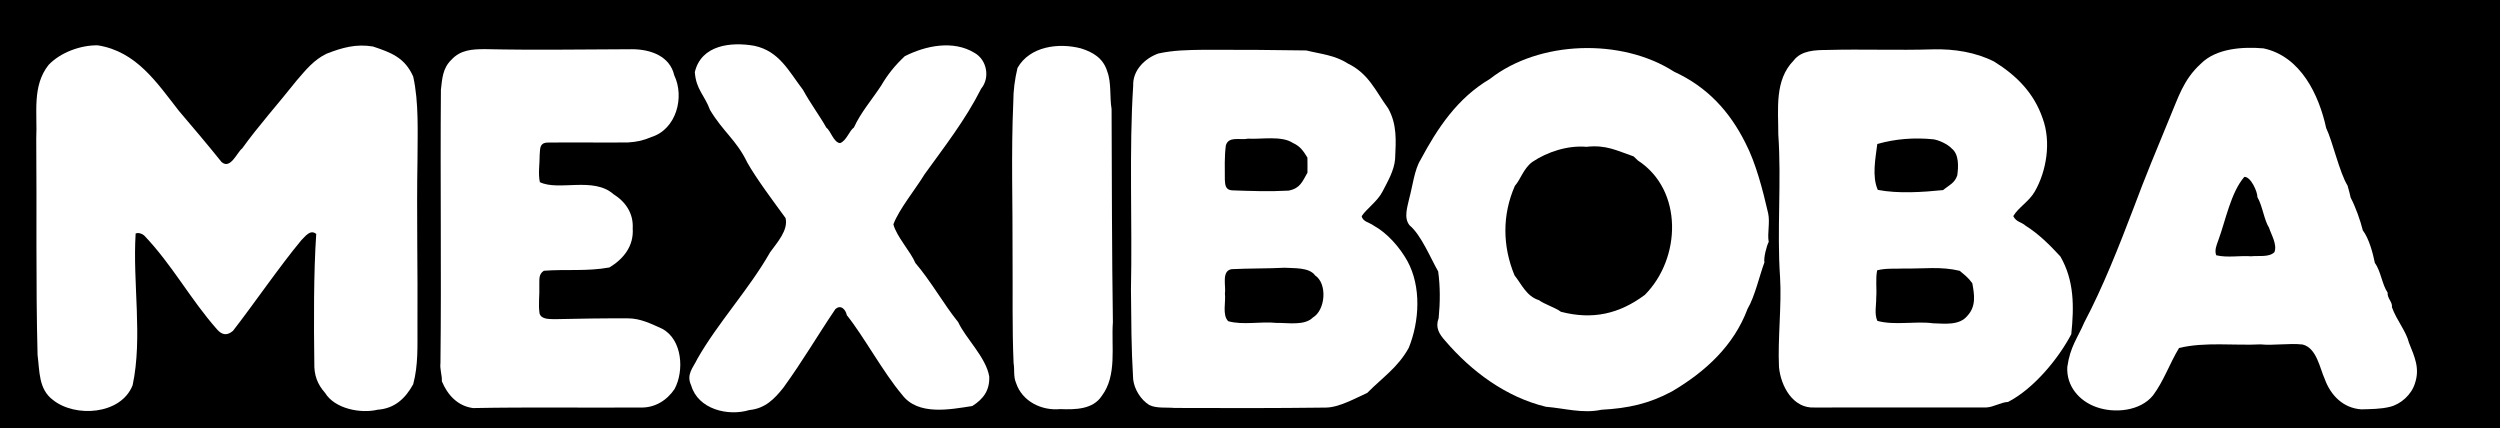
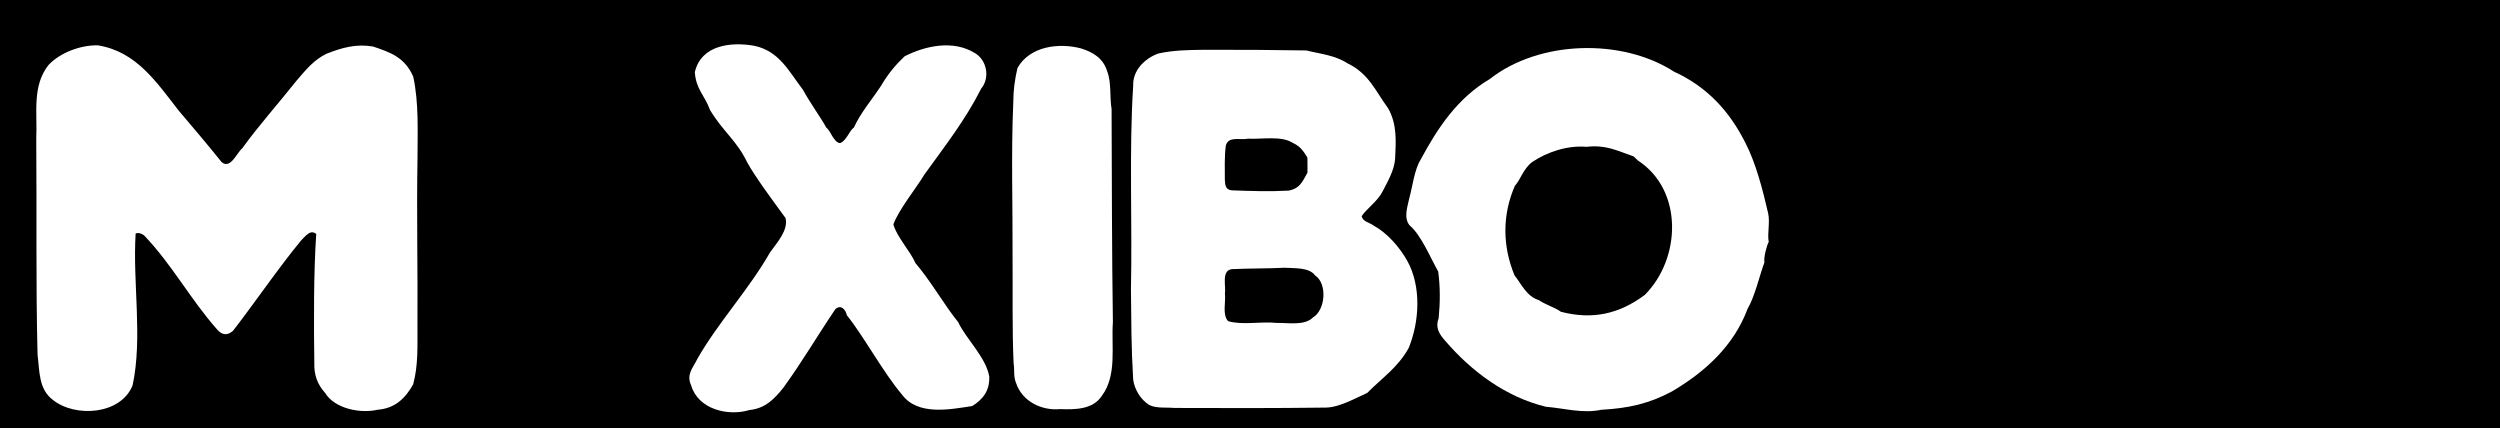
<svg xmlns="http://www.w3.org/2000/svg" fill="#000000" height="105" viewBox="0 0 613 105" width="613">
  <path d="M 0.00 0.00 L 613.00 0.00 L 613.00 105.00 L 0.00 105.00 L 0.00 0.00 Z" fill="#000000" />
  <path d="M 24.01 11.12 C 33.43 12.63 38.40 20.18 43.83 27.14 C 47.37 31.30 50.88 35.43 54.31 39.71 C 56.50 41.68 58.13 37.32 59.40 36.37 C 63.17 31.09 68.54 25.06 72.74 19.74 C 75.05 17.07 76.93 14.70 80.07 13.17 C 83.89 11.68 87.29 10.71 91.44 11.40 C 95.82 12.86 99.26 14.09 101.32 18.78 C 102.73 25.15 102.38 32.46 102.37 39.00 C 102.13 52.80 102.46 66.23 102.36 80.00 C 102.34 84.88 102.58 89.45 101.32 94.21 C 99.44 97.64 96.83 100.16 92.61 100.46 C 88.41 101.46 82.10 100.24 79.71 96.34 C 77.80 94.18 76.99 91.97 77.07 89.00 C 76.94 79.26 76.89 66.93 77.54 57.37 C 76.09 56.14 74.83 57.99 73.88 58.91 C 68.58 65.27 62.31 74.45 57.13 81.12 C 55.70 82.35 54.44 82.17 53.23 80.78 C 46.60 73.28 42.23 64.92 35.31 57.70 C 34.58 57.17 33.90 57.01 33.26 57.24 C 32.50 69.34 35.02 82.76 32.52 94.46 C 29.66 101.73 18.42 102.43 12.99 98.07 C 9.42 95.42 9.73 90.97 9.21 87.00 C 8.76 69.35 9.04 51.66 8.89 34.00 C 9.19 27.75 7.81 21.08 11.91 15.92 C 14.80 12.86 19.83 11.02 24.01 11.12 Z" fill="#ffffff" />
  <path d="M 184.96 11.23 C 191.08 12.53 193.39 17.44 196.90 22.04 C 198.61 25.20 201.12 28.60 202.63 31.32 C 203.67 32.01 204.42 34.99 205.99 35.09 C 207.57 34.51 208.27 32.00 209.38 31.27 C 211.06 27.58 213.67 24.62 216.03 21.04 C 217.66 18.26 219.39 16.10 221.84 13.79 C 226.98 11.18 233.76 9.77 238.98 12.98 C 241.99 14.69 242.81 19.04 240.58 21.74 C 236.70 29.43 231.68 35.82 226.70 42.74 C 224.52 46.34 220.41 51.35 219.06 55.00 C 219.76 57.90 223.34 61.78 224.46 64.50 C 228.27 68.95 231.38 74.57 234.96 79.01 C 236.77 82.96 241.75 87.58 242.56 92.30 C 242.71 95.69 241.14 97.84 238.40 99.56 C 232.98 100.39 225.11 101.98 221.22 96.82 C 216.61 91.40 211.63 82.21 207.64 77.29 C 207.37 75.91 206.15 74.55 204.81 75.83 C 200.49 82.21 196.87 88.46 192.09 95.05 C 189.86 97.87 187.57 100.17 183.76 100.54 C 178.48 102.14 171.19 100.34 169.49 94.54 C 168.19 91.76 169.96 90.19 170.99 88.00 C 175.98 79.20 183.70 70.89 188.82 61.87 C 190.50 59.53 193.34 56.45 192.62 53.47 C 189.87 49.69 185.41 43.76 183.22 39.83 C 180.59 34.35 177.30 32.32 174.09 26.95 C 172.77 23.33 170.66 21.93 170.37 17.68 C 171.95 11.01 179.24 10.22 184.96 11.23 Z" fill="#ffffff" />
  <path d="M 265.03 11.86 C 268.04 12.79 270.53 14.31 271.49 17.50 C 272.56 20.26 272.06 23.88 272.56 26.71 C 272.63 44.10 272.63 61.58 272.88 79.00 C 272.45 84.96 273.95 92.04 270.16 97.07 C 267.98 100.43 263.58 100.45 260.00 100.31 C 255.39 100.76 250.65 98.42 249.15 93.94 C 248.44 92.29 248.82 90.71 248.53 89.02 C 248.16 80.42 248.35 71.65 248.28 63.00 C 248.34 50.32 247.90 37.70 248.46 25.03 C 248.46 22.17 248.83 19.44 249.49 16.66 C 252.50 11.33 259.59 10.44 265.03 11.86 Z" fill="#ffffff" />
-   <path d="M 119.00 12.05 C 131.04 12.32 142.98 12.11 155.00 12.07 C 159.48 12.08 164.24 13.72 165.33 18.47 C 167.90 23.81 165.85 31.68 159.72 33.60 C 157.55 34.50 156.36 34.75 154.00 34.93 C 147.36 35.00 140.63 34.87 134.00 34.96 C 132.21 35.20 132.47 36.61 132.33 37.98 C 132.34 40.16 131.92 42.52 132.37 44.66 C 136.97 46.91 145.52 43.26 150.43 47.62 C 153.42 49.49 155.35 52.34 155.14 56.00 C 155.44 60.30 152.91 63.49 149.43 65.58 C 143.90 66.59 138.73 65.97 133.35 66.39 C 132.00 67.27 132.29 68.58 132.24 70.00 C 132.34 72.35 131.96 74.52 132.30 76.87 C 132.76 78.37 134.76 78.21 136.00 78.26 C 141.93 78.13 148.06 78.03 154.00 78.06 C 157.04 78.06 159.73 79.42 162.38 80.62 C 167.36 83.29 167.79 90.99 165.40 95.39 C 163.50 98.21 160.51 100.06 157.00 99.92 C 143.34 100.02 129.65 99.79 115.99 100.06 C 112.20 99.56 109.72 96.82 108.34 93.48 C 108.43 92.06 107.81 90.54 108.00 89.00 C 108.25 66.66 107.93 44.33 108.11 22.00 C 108.43 19.27 108.53 16.75 110.66 14.68 C 112.91 12.20 115.82 12.05 119.00 12.05 Z" fill="#ffffff" />
  <path d="M 295.00 12.21 C 303.43 12.18 311.98 12.23 320.32 12.37 C 323.89 13.26 327.30 13.51 330.48 15.57 C 335.68 18.09 337.26 22.32 340.39 26.59 C 342.59 30.56 342.29 34.51 342.08 39.00 C 341.84 41.84 340.29 44.45 338.99 46.97 C 337.78 49.35 335.14 51.12 333.88 53.00 C 334.17 54.40 335.81 54.54 336.80 55.30 C 340.22 57.17 343.25 60.71 345.08 63.98 C 348.56 70.31 348.04 78.86 345.43 85.28 C 342.77 90.11 339.07 92.48 335.25 96.34 C 332.44 97.59 328.33 99.95 325.00 99.94 C 312.69 100.10 300.32 100.08 288.00 100.03 C 286.08 99.84 283.55 100.19 281.80 99.31 C 279.68 97.99 278.13 95.44 277.85 93.00 C 277.37 84.98 277.40 78.93 277.31 71.00 C 277.66 54.92 276.83 36.69 277.86 21.00 C 277.71 17.26 280.71 14.30 284.02 13.12 C 287.71 12.31 291.20 12.26 295.00 12.21 Z" fill="#ffffff" />
  <path d="M 410.49 17.58 C 418.64 21.32 424.09 27.30 427.96 35.01 C 430.55 39.99 432.25 46.64 433.55 52.29 C 434.05 54.59 433.31 57.19 433.69 59.32 C 433.17 60.24 432.40 63.32 432.64 64.33 C 431.49 67.37 430.28 72.76 428.51 75.71 C 425.13 84.78 418.15 91.15 409.98 95.97 C 404.29 99.02 399.19 100.12 392.69 100.47 C 388.02 101.46 383.67 100.11 379.05 99.74 C 369.31 97.37 360.87 91.15 354.38 83.58 C 352.87 81.89 351.89 80.32 352.76 77.99 C 353.13 74.18 353.16 70.28 352.64 66.55 C 350.84 63.44 348.48 57.63 345.67 55.29 C 344.10 53.47 345.12 50.68 345.56 48.60 C 346.33 45.84 346.83 41.52 348.33 39.17 C 352.53 31.32 357.39 24.04 365.32 19.36 C 377.39 9.88 397.65 9.30 410.49 17.58 Z" fill="#ffffff" />
-   <path d="M 448.00 12.25 C 456.67 12.02 465.33 12.37 474.00 12.10 C 479.16 11.97 484.40 12.79 488.95 15.09 C 494.50 18.53 498.74 22.84 500.86 29.03 C 502.97 34.75 501.84 41.91 498.92 46.98 C 497.47 49.47 494.96 50.80 493.65 52.99 C 494.41 54.51 495.68 54.41 496.71 55.37 C 499.91 57.36 502.66 60.13 505.20 62.88 C 508.63 68.80 508.57 75.22 507.88 81.94 C 504.89 87.69 498.79 95.26 492.37 98.56 C 490.63 98.62 488.86 99.83 487.02 99.91 C 473.27 99.87 458.55 99.96 445.00 99.92 C 439.63 100.25 436.65 94.68 436.21 90.02 C 435.87 83.13 436.90 74.79 436.47 67.97 C 435.68 56.30 436.84 44.66 436.04 33.00 C 436.05 26.74 435.07 19.66 439.81 14.83 C 441.70 12.34 445.15 12.27 448.00 12.25 Z" fill="#ffffff" />
-   <path d="M 555.01 11.86 C 564.15 13.81 568.62 23.30 570.38 31.41 C 571.91 34.51 573.66 42.37 575.62 45.51 C 575.94 46.59 576.19 47.57 576.38 48.46 C 577.60 50.77 578.76 54.07 579.36 56.48 C 580.87 58.45 581.84 62.08 582.32 64.49 C 583.76 66.39 584.08 69.77 585.45 71.76 C 585.29 73.11 586.71 74.09 586.50 75.34 C 587.73 78.68 589.94 81.11 590.69 84.07 C 592.06 87.50 593.41 90.31 592.13 94.04 C 591.29 96.76 588.69 99.13 585.95 99.77 C 583.76 100.31 581.29 100.31 579.00 100.37 C 574.52 100.08 571.47 96.90 570.04 92.97 C 568.82 90.33 568.07 85.32 564.59 84.47 C 561.28 84.10 557.35 84.77 554.31 84.44 C 547.98 84.77 540.53 83.79 534.30 85.33 C 531.95 89.22 530.57 93.40 527.92 96.95 C 524.80 100.82 518.46 101.41 514.04 99.82 C 509.77 98.32 506.66 94.63 506.90 90.00 C 507.59 84.99 509.43 82.89 511.07 79.05 C 515.61 70.47 519.59 60.36 523.15 51.03 C 525.88 43.67 529.02 36.11 531.97 28.97 C 534.11 23.98 535.30 19.59 539.63 15.64 C 543.41 11.83 549.88 11.43 555.01 11.86 Z" fill="#ffffff" />
  <path d="M 306.00 34.00 C 309.27 34.19 314.27 33.22 316.99 35.04 C 318.82 35.86 319.58 37.02 320.58 38.65 C 320.64 40.02 320.56 41.06 320.59 42.34 C 319.32 44.55 318.81 46.19 315.96 46.74 C 311.37 47.00 306.65 46.84 302.05 46.67 C 300.47 46.55 300.39 45.30 300.33 44.02 C 300.32 41.27 300.22 38.44 300.57 35.70 C 301.21 33.27 304.17 34.43 306.00 34.00 Z" fill="#000000" />
  <path d="M 474.00 34.15 C 475.34 34.31 477.62 35.36 478.58 36.43 C 480.40 37.89 480.20 40.91 479.93 42.98 C 479.30 44.94 477.83 45.44 476.45 46.61 C 471.43 47.12 465.41 47.52 460.44 46.56 C 458.96 43.26 459.88 38.80 460.31 35.31 C 464.76 34.03 469.40 33.70 474.00 34.15 Z" fill="#000000" />
  <path d="M 389.00 36.00 C 393.85 35.46 396.36 36.91 400.56 38.35 L 401.62 39.36 C 412.78 46.62 412.21 63.37 403.31 72.31 C 397.04 76.97 390.52 78.47 382.74 76.45 C 381.42 75.45 378.68 74.59 377.35 73.60 C 374.29 72.67 373.03 69.59 371.37 67.53 C 368.40 60.40 368.32 52.68 371.45 45.57 C 372.84 44.03 373.54 41.33 375.72 39.71 C 379.44 37.21 384.46 35.60 389.00 36.00 Z" fill="#000000" />
-   <path d="M 550.31 43.37 C 551.91 43.27 553.58 47.11 553.51 48.33 C 554.73 50.37 555.20 54.06 556.36 55.82 C 556.92 57.57 558.42 59.97 557.69 61.82 C 556.40 63.16 553.69 62.64 552.00 62.84 C 549.19 62.63 546.15 63.25 543.42 62.59 C 542.95 61.38 543.50 60.11 543.92 58.95 C 545.72 54.08 546.99 47.21 550.31 43.37 Z" fill="#000000" />
  <path d="M 302.01 66.00 C 306.33 65.78 310.67 65.87 315.00 65.65 C 317.24 65.82 321.01 65.48 322.48 67.55 C 325.49 69.53 325.04 76.02 321.90 77.87 C 319.87 79.93 315.64 79.11 313.00 79.18 C 309.17 78.76 304.82 79.78 301.16 78.76 C 299.64 77.25 300.61 73.98 300.35 72.00 C 300.66 70.25 299.42 66.37 302.01 66.00 Z" fill="#000000" />
  <path d="M 460.28 66.28 C 462.43 65.72 464.79 65.94 467.00 65.84 C 471.70 65.92 475.91 65.29 480.51 66.40 C 481.86 67.55 482.51 67.95 483.61 69.45 C 484.14 72.32 484.57 75.09 482.41 77.43 C 480.41 79.88 476.80 79.34 474.00 79.27 C 469.55 78.68 464.60 79.85 460.33 78.68 C 459.55 77.03 460.08 74.79 460.05 73.00 C 460.23 70.77 459.84 68.46 460.28 66.28 Z" fill="#000000" />
</svg>